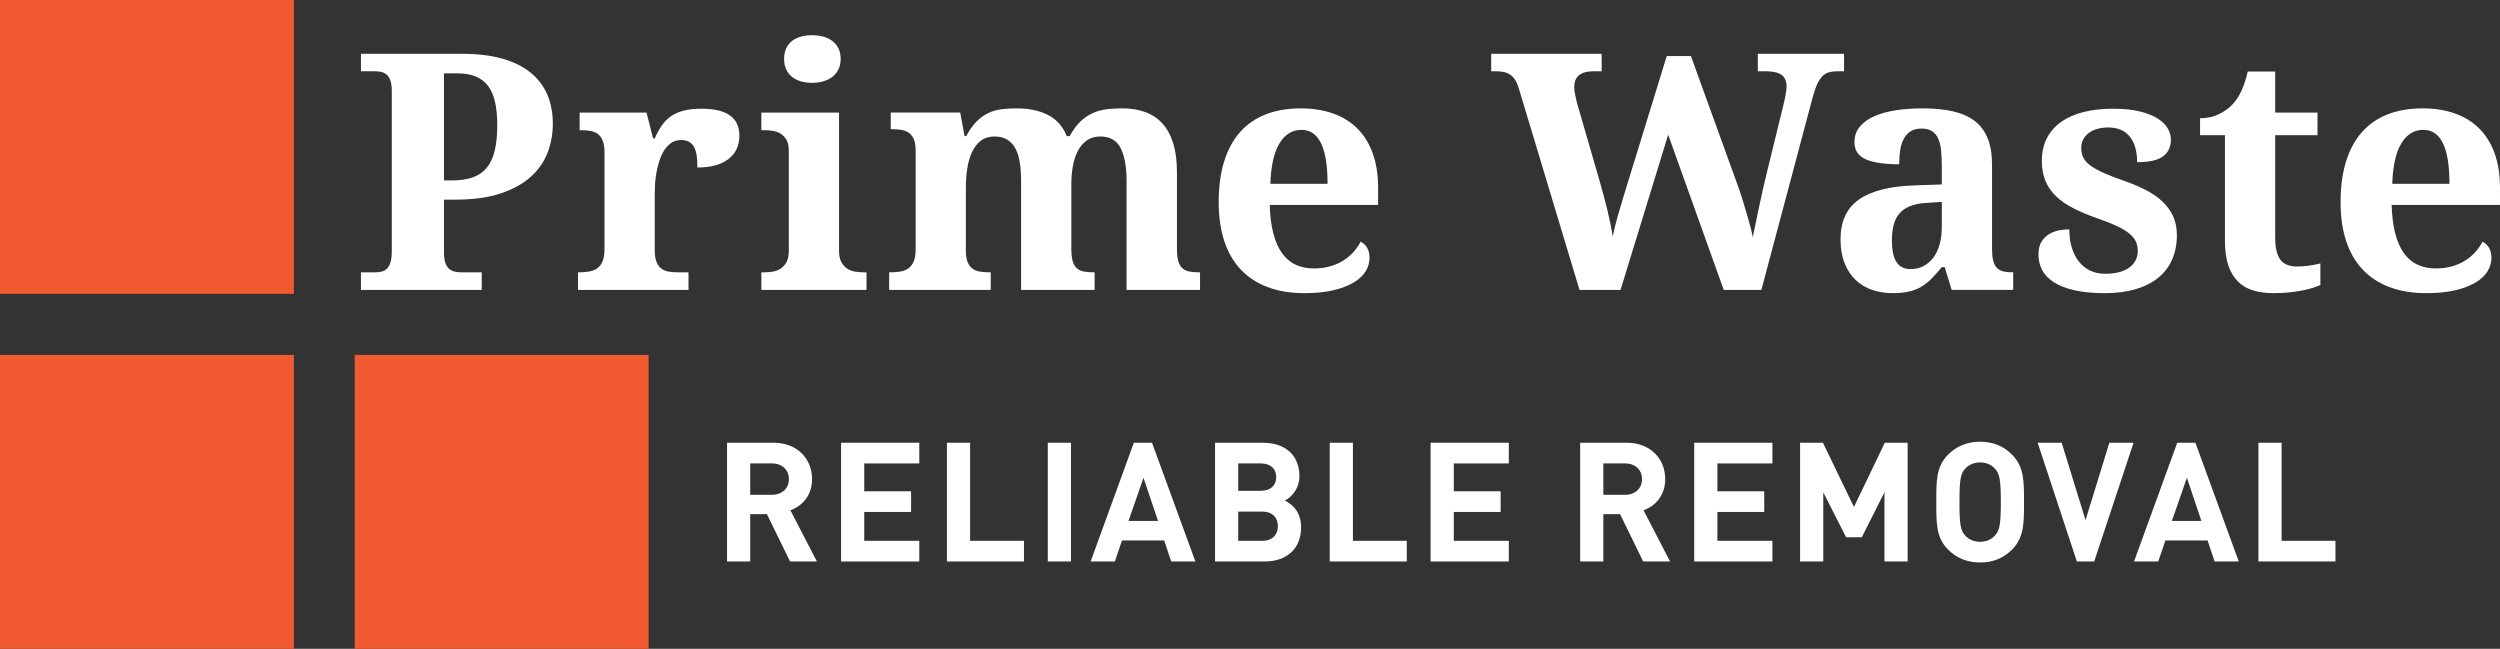
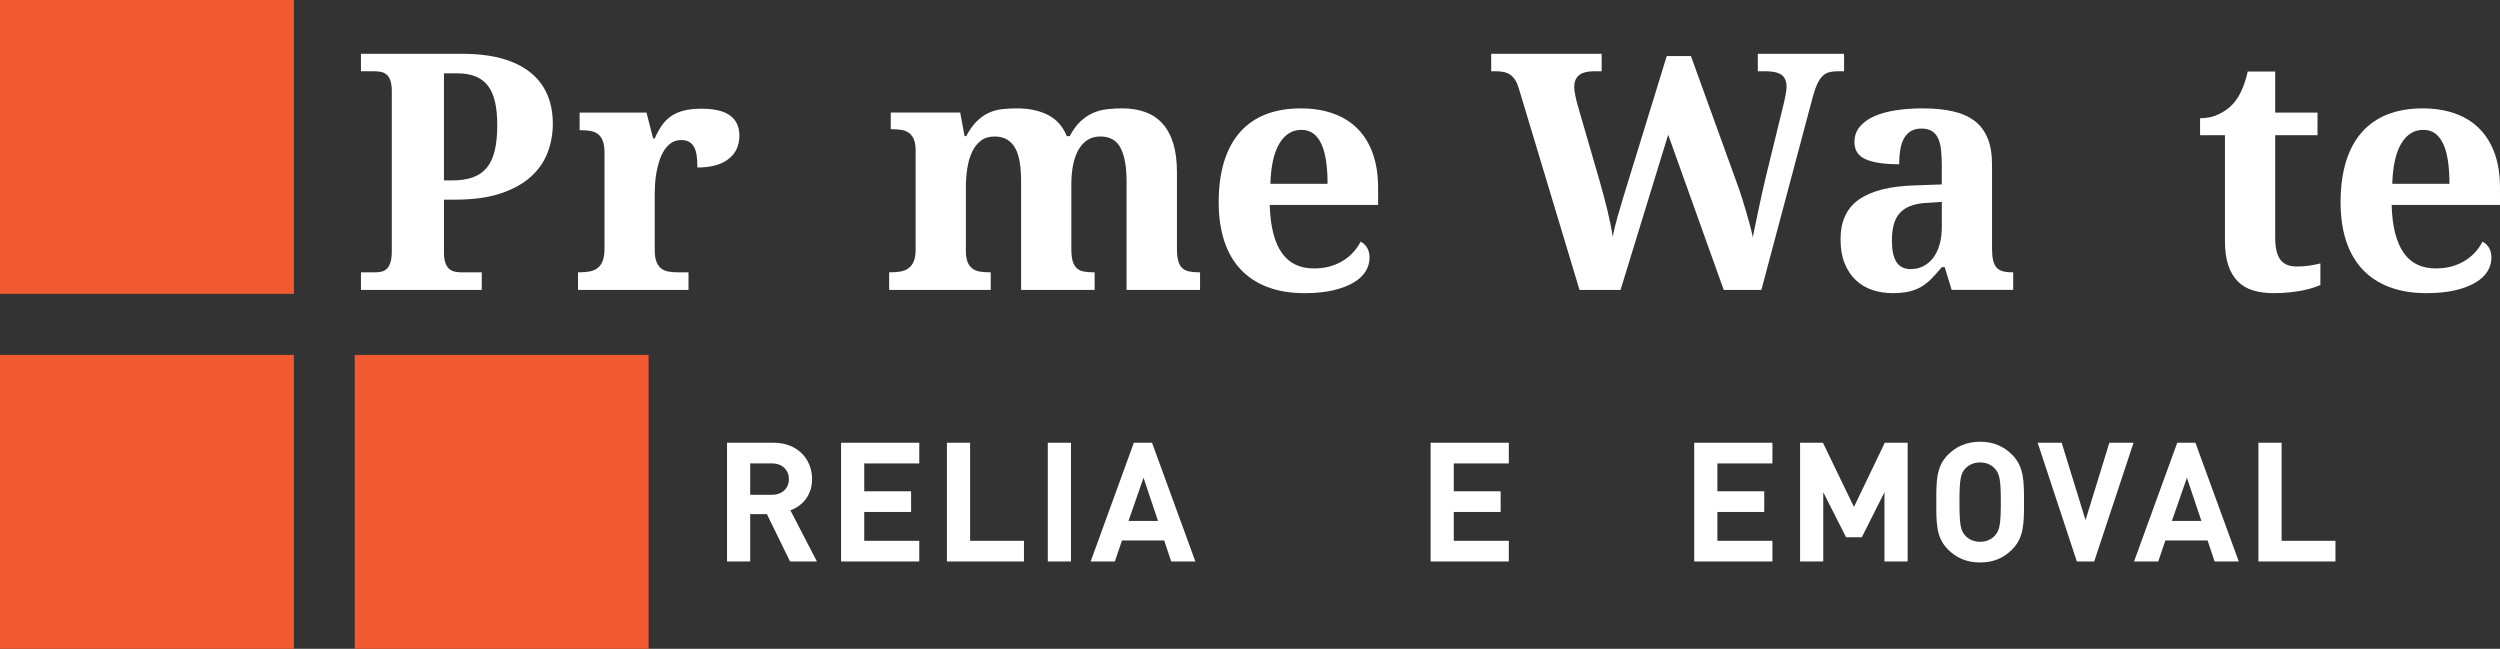
<svg xmlns="http://www.w3.org/2000/svg" id="Layer_1" version="1.1" viewBox="0 0 234.615 60.885">
  <rect x="0" y="0" width="234.615" height="60.885" fill="#333333" stroke="none" />
  <path d="M51.88,11.626c0,.93-.162,1.824-.485,2.683-.324.859-.849,1.617-1.576,2.274-.728.657-1.673,1.18-2.834,1.569-1.162.389-2.582.584-4.259.584h-1.061v4.972c0,.404.045.73.136.978.091.248.212.435.364.561.152.127.328.21.53.25.202.041.409.061.621.061h1.895v1.652h-11.337v-1.652h1.304c.232,0,.444-.023.637-.068.192-.045.358-.139.5-.28s.252-.343.333-.606c.081-.263.121-.616.121-1.061v-14.96c0-.414-.041-.745-.121-.993-.081-.247-.195-.437-.341-.568-.147-.131-.316-.22-.508-.265-.192-.045-.399-.068-.621-.068h-1.304v-1.637h9.534c1.435,0,2.683.152,3.744.455s1.942.74,2.645,1.311c.702.571,1.225,1.261,1.569,2.069.343.809.515,1.723.515,2.743ZM41.664,16.931h.758c.768,0,1.419-.096,1.955-.288.535-.192.972-.495,1.311-.909.338-.414.586-.95.743-1.607.156-.657.235-1.45.235-2.38,0-.828-.068-1.548-.205-2.16-.136-.611-.354-1.116-.652-1.516-.298-.399-.687-.697-1.167-.894-.48-.197-1.069-.296-1.766-.296h-1.213v10.049Z" fill="#fff" />
  <path d="M64.612,27.208h-10.367v-1.652h.091c.354,0,.677-.025.97-.076.293-.05.546-.154.758-.311.212-.156.376-.381.493-.674.116-.293.174-.682.174-1.167v-9.003c0-.455-.053-.821-.159-1.099-.106-.278-.258-.493-.455-.644s-.432-.25-.705-.296-.581-.068-.925-.068h-.091v-1.652h6.275l.621,2.425h.152c.202-.465.424-.872.667-1.22s.533-.639.872-.872c.338-.232.737-.407,1.197-.523.46-.116,1.008-.174,1.645-.174,1.222,0,2.122.215,2.698.644.576.43.864,1.053.864,1.872,0,.95-.344,1.688-1.031,2.213-.687.526-1.657.788-2.91.788,0-.424-.023-.798-.068-1.122-.045-.323-.127-.591-.243-.803-.116-.212-.273-.374-.47-.485-.197-.111-.442-.167-.735-.167-.364,0-.677.091-.94.273-.263.182-.485.417-.667.705s-.331.614-.447.978c-.116.364-.207.73-.273,1.099-.066.369-.109.72-.129,1.053-.02.333-.03.621-.03.864v5.366c0,.455.055.821.167,1.099.111.278.263.488.455.629.192.142.422.235.69.28.268.045.553.068.856.068h1v1.652Z" fill="#fff" />
-   <path d="M71.813,25.555c.232,0,.477-.023.735-.068s.495-.139.712-.28c.217-.141.399-.343.546-.606.146-.263.22-.616.22-1.061v-9.428c0-.414-.074-.745-.22-.993-.147-.247-.331-.44-.553-.576-.222-.136-.462-.225-.72-.265-.258-.04-.498-.061-.72-.061h-.364v-1.652h7.291v12.974c0,.445.073.798.22,1.061.146.263.328.465.546.606.217.142.457.235.72.28.263.045.505.068.728.068h.364v1.652h-9.867v-1.652h.364ZM73.586,5.533c0-.394.068-.732.205-1.016.136-.283.323-.513.561-.69.237-.177.515-.308.834-.394.318-.086.664-.129,1.038-.129.354,0,.692.043,1.016.129.323.086.606.218.849.394.243.177.437.407.584.69.146.283.22.621.22,1.016,0,.384-.074.718-.22,1-.147.283-.341.515-.584.697s-.526.318-.849.409c-.324.091-.662.136-1.016.136-.374,0-.72-.045-1.038-.136s-.596-.227-.834-.409c-.238-.182-.424-.414-.561-.697-.136-.283-.205-.616-.205-1Z" fill="#fff" />
  <path d="M95.826,27.208v-10.216c0-.667-.043-1.26-.129-1.781-.086-.52-.227-.957-.424-1.311-.197-.354-.455-.624-.773-.811-.318-.187-.705-.28-1.16-.28-.515,0-.945.131-1.288.394-.344.263-.619.614-.826,1.053-.207.44-.356.95-.447,1.531-.091.581-.136,1.19-.136,1.826v5.926c0,.435.053.783.159,1.046.106.263.255.468.447.614.192.147.427.243.705.288.278.045.588.068.932.068h.091v1.652h-9.534v-1.652h.061c.354,0,.677-.023.97-.068.293-.045.548-.144.765-.296.217-.152.387-.369.508-.652.121-.283.182-.657.182-1.122v-9.276c0-.434-.053-.783-.159-1.046-.106-.263-.258-.467-.455-.614-.197-.146-.432-.243-.705-.288s-.581-.068-.925-.068h-.091v-1.561h6.518l.409,2.213h.152c.313-.586.644-1.051.993-1.394.349-.343.72-.606,1.114-.788s.811-.298,1.25-.349c.44-.05.902-.076,1.387-.076,1.142,0,2.117.205,2.925.614.808.409,1.399,1.074,1.773,1.993h.273c.313-.586.654-1.051,1.023-1.394.369-.343.763-.606,1.182-.788.419-.182.859-.298,1.319-.349.46-.05.932-.076,1.417-.076.798,0,1.516.116,2.152.349.637.233,1.175.591,1.614,1.076s.775,1.104,1.008,1.857c.232.753.349,1.655.349,2.706v7.2c0,.485.043.872.129,1.16.086.288.214.508.387.659.172.152.389.253.652.303.263.051.566.076.909.076h.091v1.652h-6.896v-10.216c0-1.334-.185-2.364-.553-3.092-.369-.728-1.008-1.091-1.917-1.091-.485,0-.9.119-1.243.356-.344.238-.624.559-.841.962-.218.404-.377.877-.477,1.417-.101.541-.152,1.109-.152,1.705v6.108c0,.485.043.872.129,1.16.086.288.214.508.387.659.172.152.389.253.652.303.263.051.571.076.925.076h.091v1.652h-6.896Z" fill="#fff" />
  <path d="M122.418,27.511c-1.314,0-2.473-.192-3.479-.576-1.006-.384-1.847-.94-2.524-1.667-.677-.728-1.188-1.619-1.531-2.675-.344-1.056-.515-2.261-.515-3.615,0-1.455.172-2.733.515-3.835.343-1.101.843-2.021,1.501-2.759.657-.737,1.463-1.291,2.418-1.66.955-.369,2.044-.553,3.266-.553,1.122,0,2.132.159,3.031.477.899.318,1.662.791,2.289,1.417.626.627,1.106,1.405,1.44,2.334.333.93.5,2.011.5,3.244v1.591h-10.17c.03,1.041.144,1.935.341,2.683.197.748.47,1.364.818,1.849s.773.844,1.273,1.076c.5.233,1.073.349,1.72.349.535,0,1.031-.063,1.485-.189.455-.126.866-.303,1.235-.53.369-.227.692-.495.97-.803.278-.308.508-.639.69-.993.556.303.834.809.834,1.516,0,.445-.121.867-.364,1.266-.243.399-.617.75-1.122,1.053-.505.303-1.139.546-1.902.728-.763.182-1.67.273-2.721.273ZM122.13,12.187c-.869,0-1.559.43-2.069,1.288-.51.859-.791,2.117-.841,3.774h5.366c0-.788-.045-1.495-.136-2.122-.091-.626-.235-1.157-.432-1.591-.197-.434-.45-.768-.758-1-.308-.232-.685-.349-1.129-.349Z" fill="#fff" />
  <path d="M158.687,5.26l4.289,11.853c.182.485.351.978.508,1.478.156.5.3.978.432,1.432.131.455.247.874.349,1.258.101.384.177.712.227.985.081-.374.167-.788.258-1.243s.189-.932.296-1.432.217-1.013.333-1.538c.116-.525.235-1.036.356-1.531l1.637-6.699c.03-.121.063-.263.099-.424.035-.161.068-.321.099-.477.03-.156.053-.303.068-.44s.023-.245.023-.326c0-.535-.159-.914-.477-1.137-.318-.222-.821-.333-1.508-.333h-.712v-1.637h8.094v1.637h-.591c-.303,0-.571.03-.803.091-.233.061-.44.18-.621.356-.182.177-.346.422-.493.735-.147.313-.291.728-.432,1.243l-4.82,18.097h-3.532l-5.214-14.566-4.471,14.566h-3.85l-5.684-18.87c-.091-.323-.202-.591-.333-.803-.131-.212-.286-.381-.462-.508-.177-.126-.379-.214-.606-.265-.227-.05-.493-.076-.796-.076h-.409v-1.637h10.367v1.637h-.712c-.627,0-1.094.121-1.402.364-.308.243-.462.621-.462,1.137,0,.172.033.422.099.75.066.329.139.634.22.917l2.077,7.169c.111.394.23.821.356,1.281.126.46.245.925.356,1.394.111.47.212.922.303,1.357.091.435.156.818.197,1.152.141-.667.296-1.291.462-1.872.167-.581.341-1.175.523-1.781l4.092-13.293h2.274Z" fill="#fff" />
  <path d="M180.306,12.066c-.394,0-.725.083-.993.25-.268.167-.483.399-.644.697-.162.298-.275.652-.341,1.061-.066.409-.099.856-.099,1.341-1.394,0-2.443-.156-3.145-.47-.703-.313-1.053-.849-1.053-1.607,0-.566.169-1.051.508-1.455.338-.404.798-.732,1.379-.985.581-.252,1.258-.437,2.031-.553.773-.116,1.599-.174,2.478-.174,1.091,0,2.044.094,2.857.28.813.187,1.49.488,2.031.902.54.415.947.958,1.22,1.629.273.672.409,1.493.409,2.463v7.912c0,.424.033.778.099,1.061.066.283.169.508.311.674.141.167.333.286.576.356.243.071.535.106.879.106h.121v1.652h-5.775l-.652-2.137h-.273c-.344.415-.667.776-.97,1.084-.303.308-.627.563-.97.765-.344.202-.73.351-1.16.447-.43.096-.937.144-1.523.144-.687,0-1.326-.101-1.917-.303s-1.106-.513-1.546-.932c-.44-.419-.786-.945-1.038-1.576-.253-.631-.379-1.377-.379-2.236,0-1.687.578-2.935,1.735-3.744,1.157-.808,2.897-1.248,5.222-1.319l2.546-.091v-1.713c0-.515-.02-.99-.061-1.425-.041-.434-.127-.808-.258-1.122-.131-.313-.326-.556-.584-.728-.258-.172-.599-.258-1.023-.258ZM177.548,22.585c0,.889.141,1.556.424,2.001.283.445.728.667,1.334.667.444,0,.846-.093,1.205-.28.358-.187.667-.452.925-.796.258-.343.455-.76.591-1.25.136-.49.205-1.038.205-1.645v-2.334l-1.394.091c-.617.03-1.137.129-1.561.296s-.763.397-1.016.69c-.253.293-.435.652-.546,1.076-.111.424-.167.92-.167,1.485Z" fill="#fff" />
-   <path d="M197.544,27.511c-1.122,0-2.079-.091-2.872-.273-.793-.182-1.44-.434-1.94-.758-.5-.323-.864-.707-1.091-1.152-.227-.444-.341-.925-.341-1.44,0-.505.099-.912.296-1.22.197-.308.444-.548.743-.72.298-.172.614-.285.947-.341.333-.055.637-.083.909-.083,0,.647.081,1.228.243,1.743.161.515.389.953.682,1.311.293.359.644.634,1.053.826.409.192.866.288,1.372.288.535,0,.998-.055,1.387-.167.389-.111.707-.265.955-.462.247-.197.432-.424.553-.682s.182-.528.182-.811c0-.343-.063-.649-.189-.917-.127-.268-.336-.52-.629-.758-.293-.237-.685-.47-1.175-.697-.49-.227-1.099-.467-1.826-.72-.839-.293-1.579-.604-2.221-.932-.642-.328-1.182-.702-1.622-1.122-.44-.419-.773-.899-1-1.44-.227-.54-.341-1.16-.341-1.857,0-.828.159-1.551.477-2.167.318-.616.77-1.129,1.357-1.538.586-.409,1.288-.715,2.107-.917.818-.202,1.728-.303,2.728-.303.98,0,1.814.083,2.501.25.687.167,1.248.387,1.682.659.434.273.753.581.955.925.202.344.303.692.303,1.046,0,.697-.245,1.228-.735,1.591-.49.364-1.301.546-2.433.546,0-1.031-.23-1.831-.69-2.402-.46-.571-1.139-.856-2.039-.856-.333,0-.654.041-.962.121-.308.081-.576.202-.803.364-.227.162-.409.361-.546.599-.136.238-.205.518-.205.841,0,.333.063.632.189.894.126.263.349.513.667.75.318.238.75.477,1.296.72s1.243.51,2.092.803c.687.243,1.321.518,1.902.826.581.308,1.081.662,1.501,1.061.419.399.745.854.978,1.364.232.51.349,1.094.349,1.751,0,.859-.149,1.627-.447,2.304-.298.677-.735,1.248-1.311,1.713-.576.465-1.283.821-2.122,1.069-.839.247-1.794.371-2.865.371Z" fill="#fff" />
  <path d="M215.561,25.01c.404,0,.79-.028,1.16-.083.369-.055.715-.124,1.038-.205v2.016c-.162.081-.382.167-.659.258-.278.091-.601.174-.97.25-.369.076-.786.139-1.25.189-.465.05-.97.076-1.516.076-.697,0-1.329-.083-1.895-.25-.566-.167-1.046-.444-1.44-.834-.394-.389-.697-.894-.909-1.516s-.318-1.387-.318-2.296v-9.928h-2.334v-1.591c.667,0,1.263-.131,1.789-.394.525-.263.945-.566,1.258-.909.637-.667,1.111-1.692,1.425-3.077h2.577v3.85h3.971v2.122h-3.971v9.61c0,.94.159,1.627.477,2.061.318.435.841.652,1.569.652Z" fill="#fff" />
  <path d="M227.703,27.511c-1.314,0-2.473-.192-3.479-.576-1.006-.384-1.847-.94-2.524-1.667-.677-.728-1.188-1.619-1.531-2.675-.344-1.056-.515-2.261-.515-3.615,0-1.455.172-2.733.515-3.835.343-1.101.843-2.021,1.501-2.759.657-.737,1.463-1.291,2.418-1.66.955-.369,2.044-.553,3.266-.553,1.122,0,2.132.159,3.031.477.899.318,1.662.791,2.289,1.417.626.627,1.106,1.405,1.44,2.334.333.93.5,2.011.5,3.244v1.591h-10.17c.03,1.041.144,1.935.341,2.683.197.748.47,1.364.818,1.849s.773.844,1.273,1.076c.5.233,1.073.349,1.72.349.535,0,1.031-.063,1.485-.189.455-.126.866-.303,1.235-.53.369-.227.692-.495.97-.803.278-.308.508-.639.69-.993.556.303.834.809.834,1.516,0,.445-.121.867-.364,1.266-.243.399-.617.75-1.122,1.053-.505.303-1.139.546-1.902.728-.763.182-1.67.273-2.721.273ZM227.415,12.187c-.869,0-1.559.43-2.069,1.288-.51.859-.791,2.117-.841,3.774h5.366c0-.788-.045-1.495-.136-2.122-.091-.626-.235-1.157-.432-1.591-.197-.434-.45-.768-.758-1-.308-.232-.685-.349-1.129-.349Z" fill="#fff" />
  <rect width="27.578" height="27.578" fill="#f15a31" />
  <rect y="33.307" width="27.578" height="27.578" fill="#f15a31" />
  <rect x="33.29" y="33.307" width="27.578" height="27.578" fill="#f15a31" />
  <path d="M74.144,52.692l-2.175-4.444h-1.565v4.444h-2.175v-11.142h4.366c2.269,0,3.615,1.55,3.615,3.412,0,1.565-.955,2.535-2.034,2.926l2.488,4.804h-2.519ZM72.453,43.491h-2.05v2.942h2.05c.955,0,1.581-.61,1.581-1.471s-.626-1.471-1.581-1.471Z" fill="#fff" />
  <path d="M78.931,52.692v-11.142h7.339v1.941h-5.164v2.614h4.397v1.94h-4.397v2.707h5.164v1.941h-7.339Z" fill="#fff" />
  <path d="M88.866,52.692v-11.142h2.175v9.202h5.054v1.941h-7.23Z" fill="#fff" />
  <path d="M98.332,52.692v-11.142h2.175v11.142h-2.175Z" fill="#fff" />
  <path d="M109.912,52.692l-.657-1.972h-3.959l-.673,1.972h-2.269l4.053-11.142h1.706l4.069,11.142h-2.27ZM107.314,44.837l-1.409,4.053h2.771l-1.362-4.053Z" fill="#fff" />
-   <path d="M118.69,52.692h-4.664v-11.142h4.476c2.175,0,3.443,1.221,3.443,3.13,0,1.236-.813,2.034-1.377,2.3.673.313,1.534,1.017,1.534,2.504,0,2.081-1.424,3.208-3.411,3.208ZM118.329,43.491h-2.128v2.566h2.128c.924,0,1.44-.516,1.44-1.283s-.516-1.283-1.44-1.283ZM118.47,48.013h-2.269v2.739h2.269c.986,0,1.456-.626,1.456-1.377s-.47-1.362-1.456-1.362Z" fill="#fff" />
-   <path d="M124.791,52.692v-11.142h2.175v9.202h5.055v1.941h-7.23Z" fill="#fff" />
  <path d="M134.257,52.692v-11.142h7.339v1.941h-5.164v2.614h4.397v1.94h-4.397v2.707h5.164v1.941h-7.339Z" fill="#fff" />
-   <path d="M154.208,52.692l-2.175-4.444h-1.565v4.444h-2.175v-11.142h4.367c2.269,0,3.614,1.55,3.614,3.412,0,1.565-.954,2.535-2.034,2.926l2.489,4.804h-2.52ZM152.518,43.491h-2.05v2.942h2.05c.954,0,1.58-.61,1.58-1.471s-.626-1.471-1.58-1.471Z" fill="#fff" />
  <path d="M158.995,52.692v-11.142h7.339v1.941h-5.164v2.614h4.397v1.94h-4.397v2.707h5.164v1.941h-7.339Z" fill="#fff" />
  <path d="M176.849,52.692v-6.494l-2.128,4.225h-1.471l-2.144-4.225v6.494h-2.175v-11.142h2.144l2.911,6.025,2.895-6.025h2.144v11.142h-2.175Z" fill="#fff" />
  <path d="M188.834,51.565c-.783.783-1.737,1.221-3.005,1.221s-2.238-.438-3.02-1.221c-1.127-1.127-1.095-2.519-1.095-4.444s-.031-3.318,1.095-4.444c.782-.782,1.752-1.221,3.02-1.221s2.222.438,3.005,1.221c1.127,1.127,1.111,2.519,1.111,4.444s.015,3.318-1.111,4.444ZM187.222,43.991c-.313-.36-.798-.595-1.393-.595s-1.095.235-1.409.595c-.422.47-.532.986-.532,3.13s.11,2.66.532,3.13c.313.36.814.595,1.409.595s1.08-.235,1.393-.595c.423-.47.548-.986.548-3.13s-.125-2.66-.548-3.13Z" fill="#fff" />
  <path d="M196.532,52.692h-1.628l-3.677-11.142h2.253l2.238,7.262,2.238-7.262h2.269l-3.693,11.142Z" fill="#fff" />
  <path d="M207.83,52.692l-.657-1.972h-3.959l-.673,1.972h-2.269l4.053-11.142h1.706l4.069,11.142h-2.269ZM205.232,44.837l-1.409,4.053h2.77l-1.361-4.053Z" fill="#fff" />
  <path d="M211.944,52.692v-11.142h2.175v9.202h5.055v1.941h-7.23Z" fill="#fff" />
</svg>